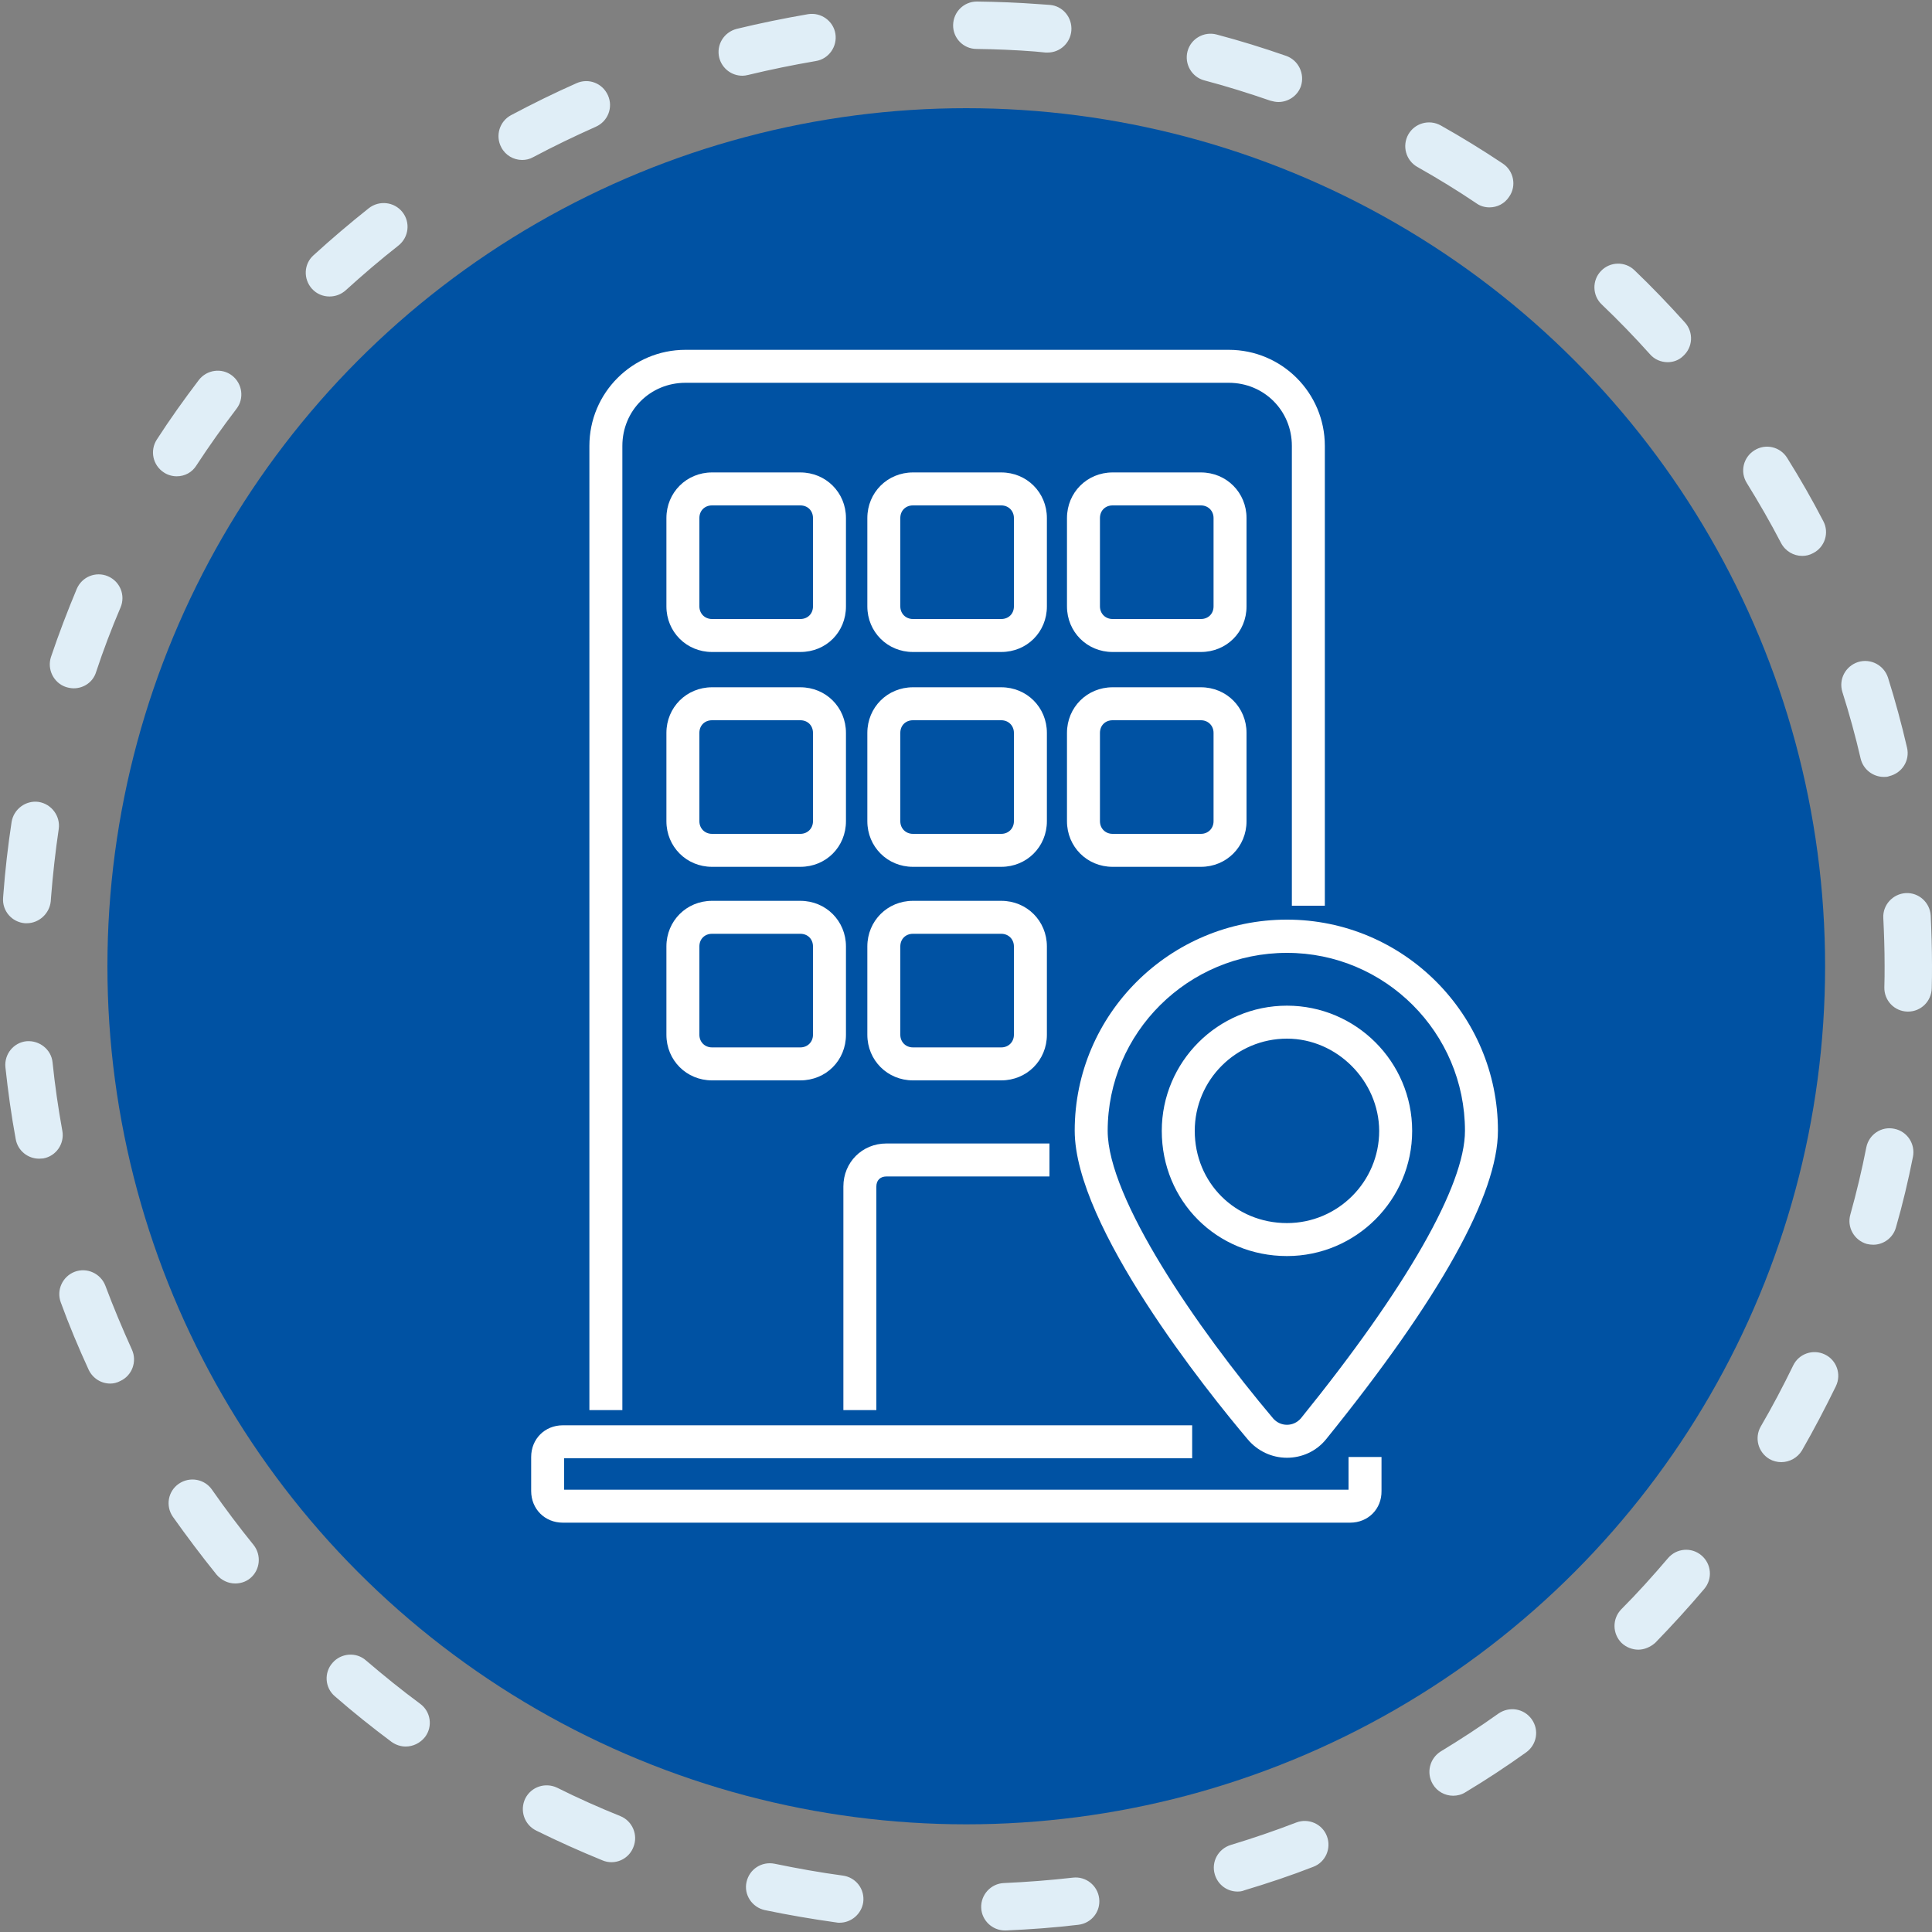
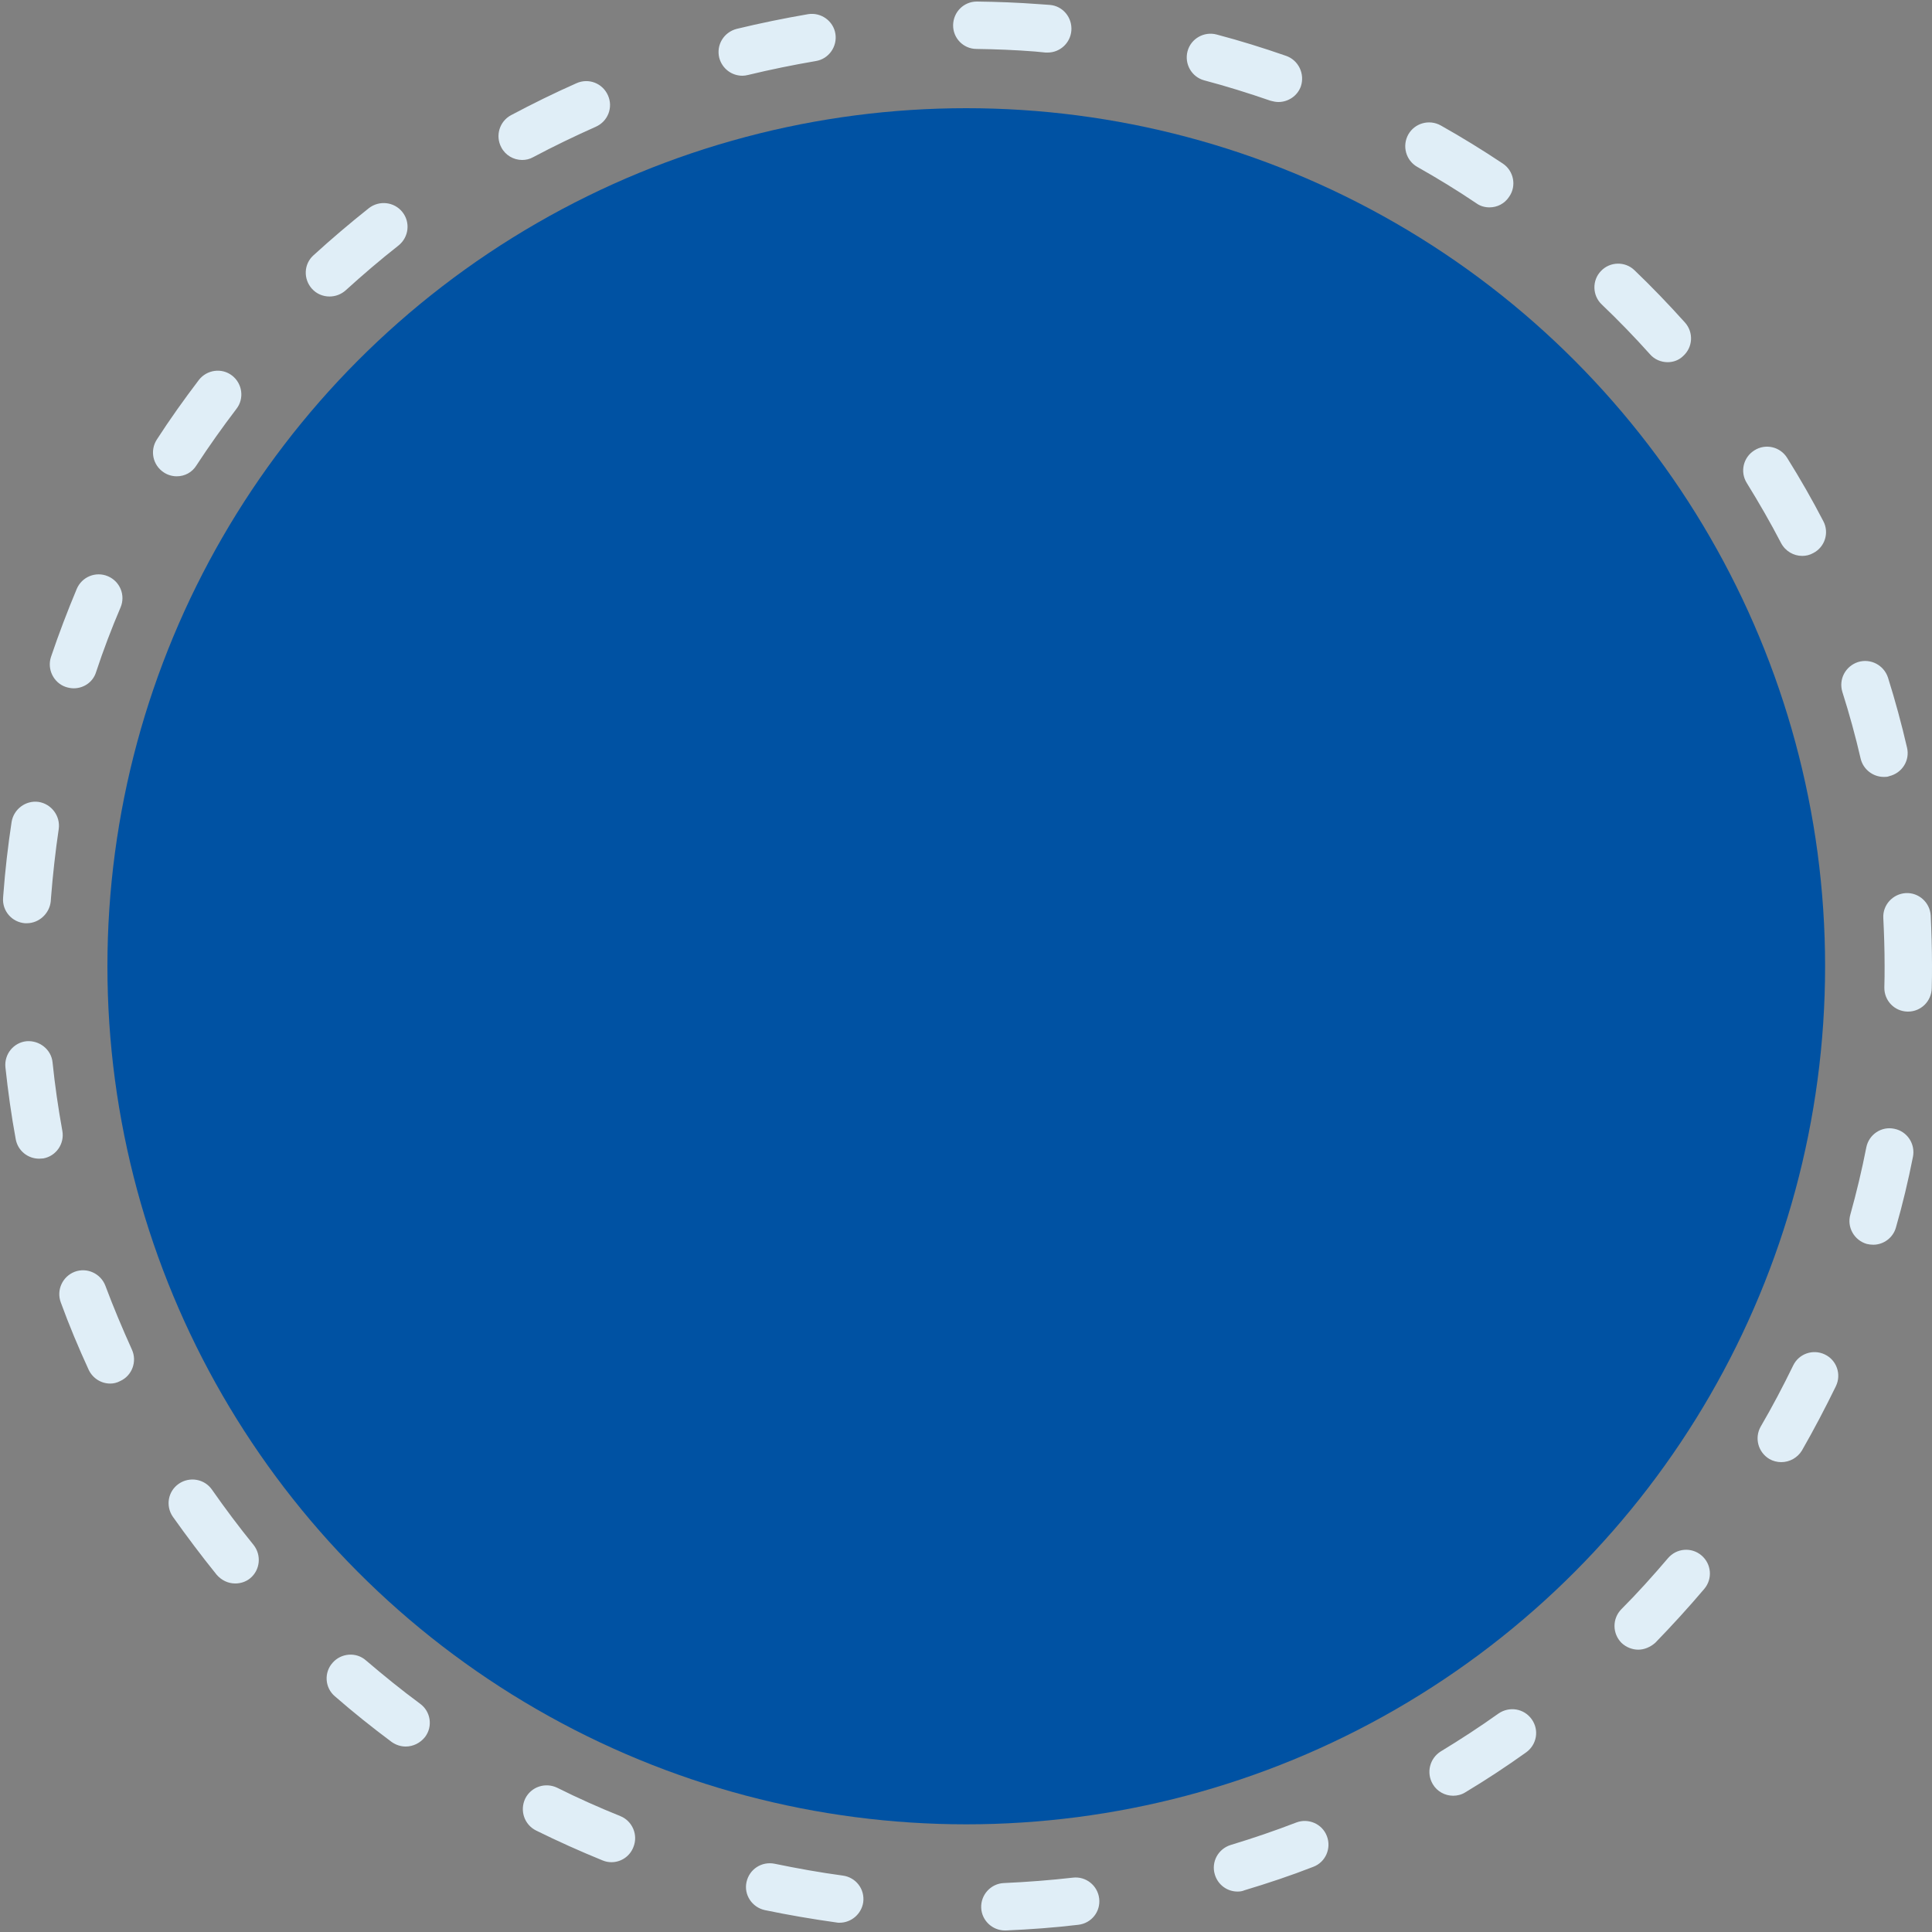
<svg xmlns="http://www.w3.org/2000/svg" version="1.1" id="Layer_1" x="0px" y="0px" viewBox="0 0 75 75" style="enable-background:new 0 0 75 75;" xml:space="preserve">
  <rect x="0" y="0" width="75" height="75" fill="#808080" stroke="none" />
  <style type="text/css">
	.st0{fill:#0052A3;}
	.st1{fill:#E0EEF7;}
	.st2{fill:#FFFFFF;}
</style>
  <g>
    <g>
      <ellipse class="st0" cx="37.51" cy="37.51" rx="33.34" ry="33.31" />
    </g>
    <g>
      <path class="st1" d="M39.01,74.94c-0.49,0-0.9-0.39-0.92-0.88c-0.02-0.51,0.38-0.94,0.88-0.96c0.9-0.04,1.8-0.11,2.68-0.21    c0.5-0.06,0.96,0.3,1.02,0.81c0.06,0.51-0.3,0.96-0.81,1.02c-0.92,0.11-1.87,0.18-2.81,0.22C39.03,74.94,39.02,74.94,39.01,74.94z     M32.59,74.64c-0.04,0-0.08,0-0.12-0.01c-0.93-0.13-1.87-0.29-2.78-0.48c-0.5-0.11-0.82-0.6-0.71-1.09    c0.11-0.5,0.59-0.81,1.09-0.71c0.87,0.18,1.76,0.34,2.65,0.46c0.51,0.07,0.86,0.53,0.79,1.04C33.44,74.3,33.05,74.64,32.59,74.64z     M48.04,73.43c-0.4,0-0.76-0.26-0.88-0.66c-0.15-0.49,0.13-1,0.62-1.15c0.86-0.26,1.71-0.55,2.54-0.87    c0.47-0.18,1.01,0.05,1.19,0.53c0.18,0.47-0.05,1.01-0.53,1.19c-0.87,0.34-1.77,0.64-2.67,0.91    C48.22,73.42,48.13,73.43,48.04,73.43z M23.74,72.29c-0.12,0-0.23-0.02-0.35-0.07c-0.86-0.35-1.73-0.74-2.58-1.16    c-0.46-0.23-0.64-0.78-0.42-1.24c0.23-0.46,0.78-0.64,1.24-0.42c0.8,0.4,1.63,0.77,2.45,1.1c0.47,0.19,0.7,0.73,0.51,1.2    C24.45,72.07,24.1,72.29,23.74,72.29z M56.41,69.71c-0.31,0-0.62-0.16-0.79-0.45c-0.26-0.44-0.12-1,0.31-1.27    c0.76-0.46,1.51-0.95,2.24-1.47c0.42-0.29,0.99-0.2,1.29,0.22c0.3,0.42,0.2,0.99-0.22,1.29c-0.77,0.55-1.56,1.07-2.36,1.55    C56.74,69.67,56.57,69.71,56.41,69.71z M15.75,67.8c-0.19,0-0.38-0.06-0.55-0.18c-0.75-0.56-1.49-1.15-2.2-1.77    c-0.39-0.33-0.43-0.92-0.09-1.3c0.33-0.38,0.92-0.43,1.3-0.09c0.68,0.58,1.38,1.15,2.1,1.68c0.41,0.3,0.5,0.88,0.19,1.29    C16.31,67.67,16.03,67.8,15.75,67.8z M63.6,64.04c-0.23,0-0.47-0.09-0.65-0.26c-0.36-0.36-0.37-0.94-0.01-1.31    c0.63-0.63,1.23-1.3,1.81-1.98c0.33-0.39,0.91-0.44,1.3-0.11c0.39,0.33,0.44,0.91,0.11,1.3c-0.61,0.72-1.25,1.42-1.9,2.09    C64.07,63.94,63.83,64.04,63.6,64.04z M9.13,61.47c-0.27,0-0.53-0.12-0.72-0.34c-0.59-0.73-1.16-1.49-1.7-2.25    c-0.29-0.42-0.19-0.99,0.23-1.28c0.42-0.29,1-0.19,1.29,0.23c0.51,0.73,1.05,1.45,1.61,2.14c0.32,0.4,0.26,0.98-0.13,1.3    C9.54,61.41,9.33,61.47,9.13,61.47z M69.15,56.76c-0.16,0-0.32-0.04-0.46-0.12c-0.44-0.26-0.59-0.82-0.34-1.26    c0.45-0.77,0.87-1.57,1.26-2.37c0.22-0.46,0.77-0.65,1.23-0.43c0.46,0.22,0.65,0.77,0.43,1.23c-0.41,0.84-0.85,1.68-1.32,2.5    C69.78,56.59,69.47,56.76,69.15,56.76z M4.28,53.71c-0.35,0-0.68-0.2-0.84-0.54c-0.39-0.85-0.76-1.73-1.08-2.61    c-0.18-0.48,0.07-1.01,0.54-1.19c0.48-0.18,1.01,0.07,1.19,0.54c0.31,0.83,0.66,1.66,1.03,2.48c0.21,0.46,0.01,1.01-0.45,1.22    C4.54,53.68,4.41,53.71,4.28,53.71z M72.72,48.32c-0.08,0-0.17-0.01-0.25-0.03c-0.49-0.14-0.78-0.65-0.64-1.14    c0.24-0.86,0.45-1.74,0.62-2.61c0.1-0.5,0.59-0.83,1.09-0.72c0.5,0.1,0.82,0.59,0.72,1.09c-0.18,0.91-0.4,1.84-0.66,2.74    C73.49,48.05,73.12,48.32,72.72,48.32z M1.52,44.98c-0.44,0-0.83-0.31-0.91-0.76c-0.17-0.92-0.3-1.86-0.4-2.79    c-0.05-0.51,0.32-0.96,0.82-1.01c0.5-0.04,0.96,0.32,1.01,0.82c0.09,0.88,0.22,1.78,0.38,2.66c0.09,0.5-0.24,0.98-0.74,1.07    C1.63,44.97,1.58,44.98,1.52,44.98z M74.07,39.27c-0.01,0-0.01,0-0.02,0c-0.51-0.01-0.91-0.43-0.9-0.94    c0.01-0.28,0.01-0.57,0.01-0.85c0-0.62-0.02-1.23-0.05-1.84c-0.03-0.51,0.37-0.94,0.87-0.97c0.5-0.03,0.94,0.36,0.97,0.87    c0.03,0.64,0.05,1.28,0.05,1.93c0,0.3,0,0.59-0.01,0.89C74.98,38.87,74.57,39.27,74.07,39.27z M1.04,35.84c-0.02,0-0.05,0-0.07,0    c-0.51-0.04-0.89-0.48-0.85-0.99l0.01-0.13c0.07-0.94,0.18-1.89,0.32-2.81c0.08-0.5,0.55-0.85,1.05-0.78    c0.5,0.08,0.85,0.55,0.78,1.05c-0.13,0.88-0.23,1.78-0.3,2.67l-0.01,0.14C1.92,35.47,1.51,35.84,1.04,35.84z M73.13,30.16    c-0.42,0-0.8-0.29-0.9-0.71c-0.2-0.87-0.44-1.74-0.71-2.59c-0.15-0.49,0.12-1,0.61-1.16c0.49-0.15,1,0.12,1.16,0.6    c0.28,0.89,0.53,1.81,0.74,2.72c0.12,0.5-0.19,0.99-0.69,1.11C73.27,30.16,73.2,30.16,73.13,30.16z M2.86,26.72    c-0.1,0-0.2-0.02-0.3-0.05c-0.48-0.16-0.74-0.69-0.58-1.17c0.3-0.89,0.64-1.78,1-2.64c0.2-0.47,0.74-0.69,1.21-0.49    c0.47,0.2,0.69,0.74,0.49,1.21c-0.35,0.82-0.67,1.66-0.95,2.51C3.61,26.48,3.25,26.72,2.86,26.72z M69.96,21.58    c-0.33,0-0.65-0.18-0.82-0.5c-0.41-0.79-0.86-1.57-1.33-2.33c-0.27-0.43-0.14-1,0.3-1.27c0.43-0.27,1-0.14,1.27,0.3    c0.5,0.8,0.97,1.62,1.4,2.45c0.24,0.45,0.06,1.01-0.39,1.24C70.25,21.55,70.1,21.58,69.96,21.58z M6.86,18.49    c-0.17,0-0.35-0.05-0.5-0.15c-0.43-0.28-0.55-0.85-0.27-1.28c0.51-0.79,1.06-1.56,1.63-2.31c0.31-0.4,0.89-0.48,1.29-0.17    c0.4,0.31,0.48,0.89,0.17,1.29c-0.54,0.71-1.06,1.44-1.55,2.19C7.46,18.34,7.17,18.49,6.86,18.49z M64.74,14.06    c-0.25,0-0.51-0.1-0.69-0.31c-0.59-0.66-1.22-1.31-1.87-1.93c-0.37-0.35-0.38-0.94-0.03-1.3c0.35-0.37,0.94-0.38,1.3-0.03    c0.68,0.65,1.34,1.34,1.96,2.03c0.34,0.38,0.31,0.96-0.07,1.3C65.18,13.98,64.96,14.06,64.74,14.06z M12.79,11.51    c-0.25,0-0.5-0.1-0.68-0.3c-0.34-0.38-0.32-0.96,0.06-1.3c0.69-0.63,1.42-1.25,2.15-1.83c0.4-0.31,0.98-0.25,1.3,0.15    c0.32,0.4,0.25,0.98-0.15,1.3c-0.7,0.55-1.39,1.14-2.05,1.74C13.24,11.43,13.02,11.51,12.79,11.51z M57.82,8.05    c-0.18,0-0.36-0.05-0.51-0.16c-0.74-0.5-1.51-0.97-2.29-1.41c-0.44-0.25-0.6-0.81-0.35-1.26c0.25-0.44,0.81-0.6,1.26-0.35    c0.82,0.46,1.63,0.96,2.41,1.48c0.42,0.28,0.54,0.86,0.25,1.28C58.41,7.91,58.12,8.05,57.82,8.05z M20.27,6.21    c-0.33,0-0.65-0.18-0.81-0.49c-0.24-0.45-0.07-1.01,0.38-1.25c0.83-0.44,1.68-0.86,2.54-1.24c0.47-0.21,1.01,0,1.22,0.47    c0.21,0.47,0,1.01-0.47,1.22C22.3,5.29,21.49,5.68,20.7,6.1C20.56,6.18,20.41,6.21,20.27,6.21z M49.63,3.96    c-0.1,0-0.2-0.02-0.31-0.05c-0.84-0.29-1.7-0.56-2.57-0.79c-0.49-0.13-0.78-0.64-0.65-1.13c0.13-0.49,0.64-0.78,1.13-0.65    c0.91,0.24,1.81,0.52,2.7,0.83c0.48,0.17,0.73,0.7,0.57,1.18C50.37,3.72,50.01,3.96,49.63,3.96z M28.82,2.94    c-0.42,0-0.79-0.28-0.9-0.7c-0.12-0.5,0.18-0.99,0.68-1.12c0.91-0.22,1.84-0.41,2.77-0.57c0.5-0.08,0.98,0.26,1.06,0.76    c0.08,0.5-0.26,0.98-0.76,1.06c-0.88,0.15-1.76,0.33-2.63,0.54C28.96,2.93,28.89,2.94,28.82,2.94z M40.67,2.04    c-0.03,0-0.05,0-0.08,0L40.18,2c-0.76-0.06-1.52-0.09-2.27-0.1C37.4,1.9,36.99,1.48,37,0.97c0.01-0.51,0.42-0.91,0.92-0.91    c0,0,0.01,0,0.01,0c0.79,0.01,1.59,0.04,2.39,0.1l0.43,0.03c0.51,0.04,0.88,0.49,0.84,1C41.55,1.67,41.15,2.04,40.67,2.04z" />
    </g>
  </g>
  <g>
    <g>
-       <path class="st2" d="M34.02,54.74h-1.28v-8.68c0-0.94,0.73-1.67,1.67-1.67h6.33v1.28h-6.33c-0.24,0-0.39,0.15-0.39,0.39V54.74z     M24.16,54.74h-1.28V17.31c0-2.06,1.67-3.73,3.73-3.73H47.7c2.06,0,3.73,1.67,3.73,3.73v17.85h-1.28V17.31    c0-1.37-1.08-2.45-2.45-2.45H26.61c-1.37,0-2.45,1.08-2.45,2.45V54.74z M38.87,41.94h-3.43c-0.99,0-1.77-0.78-1.77-1.77v-3.43    c0-0.99,0.78-1.77,1.77-1.77h3.43c0.99,0,1.77,0.78,1.77,1.77v3.43C40.64,41.16,39.86,41.94,38.87,41.94z M35.44,36.25    c-0.28,0-0.49,0.2-0.49,0.49v3.43c0,0.28,0.21,0.49,0.49,0.49h3.43c0.28,0,0.49-0.21,0.49-0.49v-3.43c0-0.28-0.21-0.49-0.49-0.49    H35.44z M31.07,41.94h-3.43c-0.99,0-1.77-0.78-1.77-1.77v-3.43c0-0.99,0.78-1.77,1.77-1.77h3.43c0.99,0,1.77,0.78,1.77,1.77v3.43    C32.84,41.16,32.07,41.94,31.07,41.94z M27.64,36.25c-0.28,0-0.49,0.2-0.49,0.49v3.43c0,0.28,0.21,0.49,0.49,0.49h3.43    c0.28,0,0.49-0.21,0.49-0.49v-3.43c0-0.28-0.2-0.49-0.49-0.49H27.64z M46.62,33.65h-3.43c-0.99,0-1.77-0.78-1.77-1.77v-3.43    c0-0.99,0.78-1.77,1.77-1.77h3.43c0.99,0,1.77,0.78,1.77,1.77v3.43C48.39,32.87,47.61,33.65,46.62,33.65z M43.19,27.96    c-0.28,0-0.49,0.2-0.49,0.49v3.43c0,0.28,0.21,0.49,0.49,0.49h3.43c0.28,0,0.49-0.21,0.49-0.49v-3.43c0-0.28-0.21-0.49-0.49-0.49    H43.19z M38.87,33.65h-3.43c-0.99,0-1.77-0.78-1.77-1.77v-3.43c0-0.99,0.78-1.77,1.77-1.77h3.43c0.99,0,1.77,0.78,1.77,1.77v3.43    C40.64,32.87,39.86,33.65,38.87,33.65z M35.44,27.96c-0.28,0-0.49,0.2-0.49,0.49v3.43c0,0.28,0.21,0.49,0.49,0.49h3.43    c0.28,0,0.49-0.21,0.49-0.49v-3.43c0-0.28-0.21-0.49-0.49-0.49H35.44z M31.07,33.65h-3.43c-0.99,0-1.77-0.78-1.77-1.77v-3.43    c0-0.99,0.78-1.77,1.77-1.77h3.43c0.99,0,1.77,0.78,1.77,1.77v3.43C32.84,32.87,32.07,33.65,31.07,33.65z M27.64,27.96    c-0.28,0-0.49,0.2-0.49,0.49v3.43c0,0.28,0.21,0.49,0.49,0.49h3.43c0.28,0,0.49-0.21,0.49-0.49v-3.43c0-0.28-0.2-0.49-0.49-0.49    H27.64z M46.62,25.31h-3.43c-0.99,0-1.77-0.78-1.77-1.77v-3.43c0-0.99,0.78-1.77,1.77-1.77h3.43c0.99,0,1.77,0.78,1.77,1.77v3.43    C48.39,24.54,47.61,25.31,46.62,25.31z M43.19,19.62c-0.28,0-0.49,0.2-0.49,0.49v3.43c0,0.28,0.21,0.49,0.49,0.49h3.43    c0.28,0,0.49-0.2,0.49-0.49v-3.43c0-0.28-0.21-0.49-0.49-0.49H43.19z M38.87,25.31h-3.43c-0.99,0-1.77-0.78-1.77-1.77v-3.43    c0-0.99,0.78-1.77,1.77-1.77h3.43c0.99,0,1.77,0.78,1.77,1.77v3.43C40.64,24.54,39.86,25.31,38.87,25.31z M35.44,19.62    c-0.28,0-0.49,0.2-0.49,0.49v3.43c0,0.28,0.21,0.49,0.49,0.49h3.43c0.28,0,0.49-0.2,0.49-0.49v-3.43c0-0.28-0.21-0.49-0.49-0.49    H35.44z M31.07,25.31h-3.43c-0.99,0-1.77-0.78-1.77-1.77v-3.43c0-0.99,0.78-1.77,1.77-1.77h3.43c0.99,0,1.77,0.78,1.77,1.77v3.43    C32.84,24.54,32.07,25.31,31.07,25.31z M27.64,19.62c-0.28,0-0.49,0.2-0.49,0.49v3.43c0,0.28,0.21,0.49,0.49,0.49h3.43    c0.28,0,0.49-0.2,0.49-0.49v-3.43c0-0.28-0.2-0.49-0.49-0.49H27.64z" />
+       </g>
+     <g>
+       <g>
+         </g>
    </g>
    <g>
      <g>
-         <path class="st2" d="M52.41,59.11H21.85c-0.7,0-1.23-0.53-1.23-1.23v-1.32c0-0.7,0.53-1.23,1.23-1.23h24.43v1.28H21.9l0,1.22     l30.45,0l0-1.27h1.28v1.32C53.64,58.58,53.11,59.11,52.41,59.11z" />
-       </g>
-     </g>
-     <g>
-       <g>
-         <path class="st2" d="M49.96,56.59C49.96,56.59,49.96,56.59,49.96,56.59c-0.59,0-1.14-0.26-1.52-0.71     c-1.58-1.87-6.72-8.27-6.72-11.99c0-4.52,3.7-8.19,8.24-8.19c4.52,0,8.19,3.68,8.19,8.19c0,2.47-2.24,6.5-6.67,11.98     C51.1,56.34,50.54,56.59,49.96,56.59z M49.96,36.99c-3.84,0-6.96,3.1-6.96,6.91c0,2.62,3.46,7.65,6.42,11.16     c0.14,0.16,0.33,0.25,0.54,0.25l0,0c0.21,0,0.4-0.09,0.54-0.25c4.11-5.08,6.37-9.05,6.37-11.16     C56.87,40.09,53.77,36.99,49.96,36.99z M49.96,48.76c-2.72,0-4.86-2.13-4.86-4.86c0-2.68,2.18-4.86,4.86-4.86     s4.86,2.18,4.86,4.86S52.64,48.76,49.96,48.76z M49.96,40.32c-1.97,0-3.58,1.6-3.58,3.58c0,2.01,1.57,3.58,3.58,3.58     c1.97,0,3.58-1.6,3.58-3.58C53.53,41.96,51.9,40.32,49.96,40.32z" />
-       </g>
+         </g>
    </g>
  </g>
</svg>